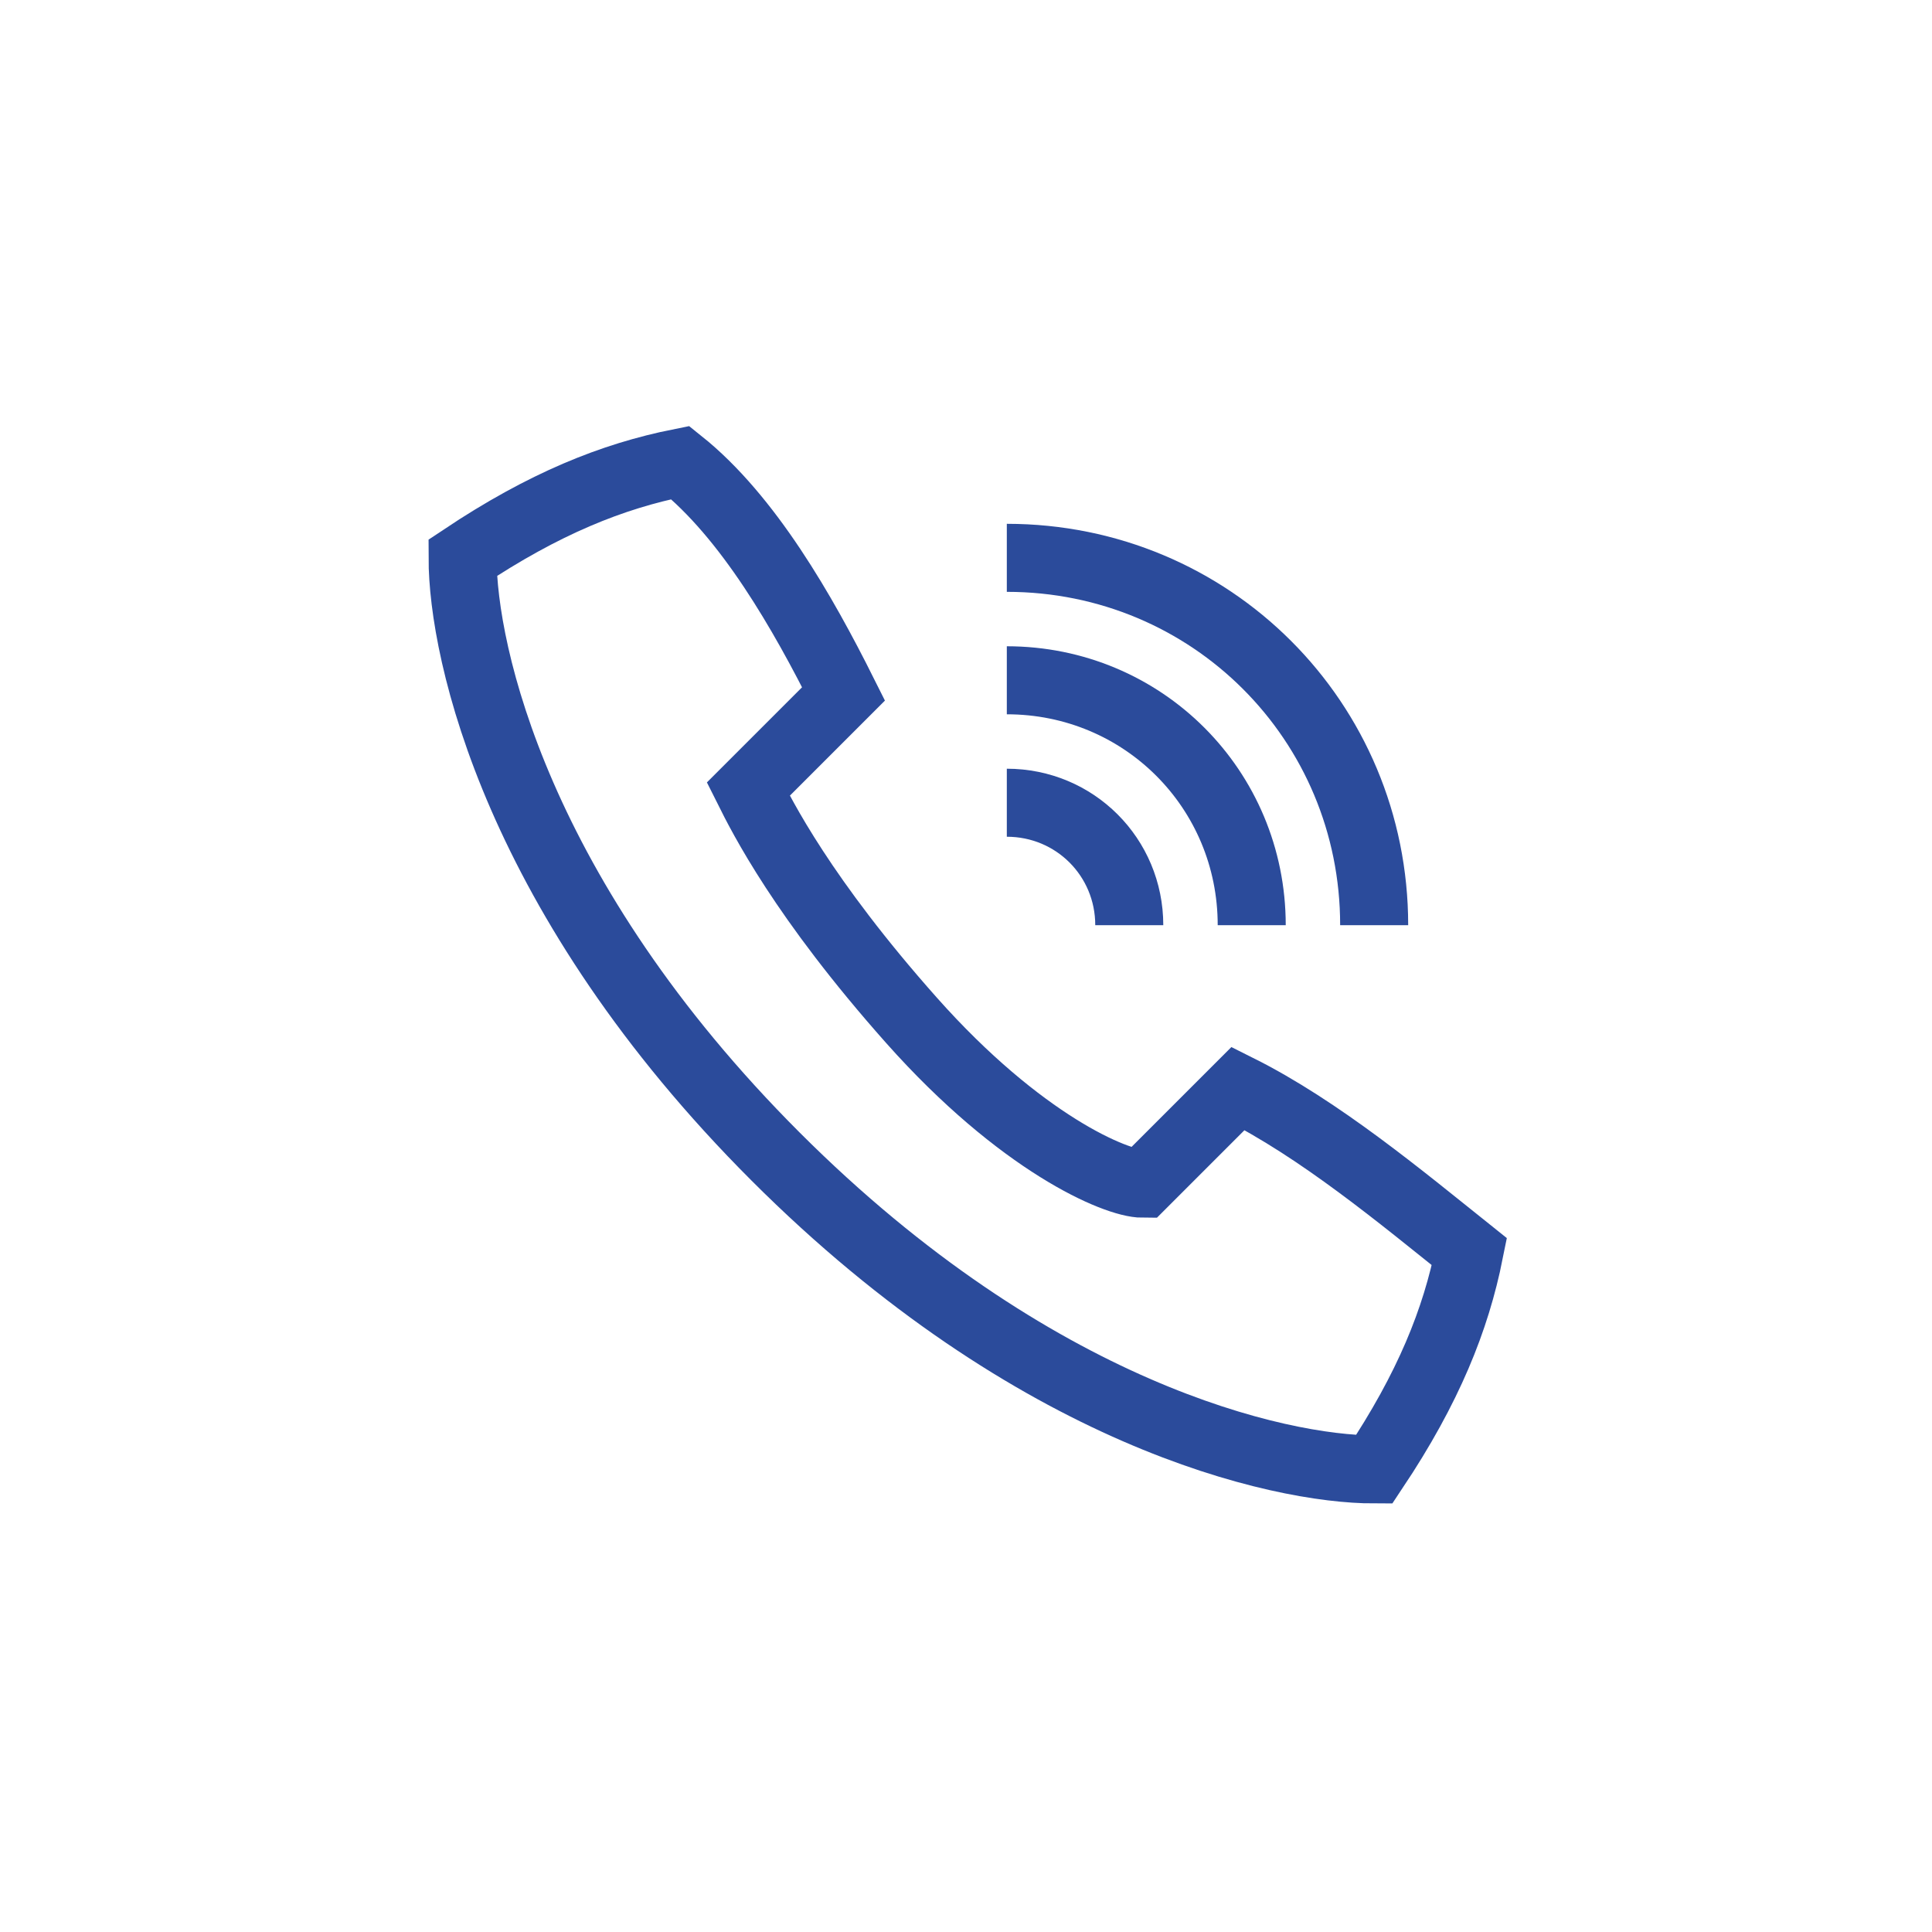
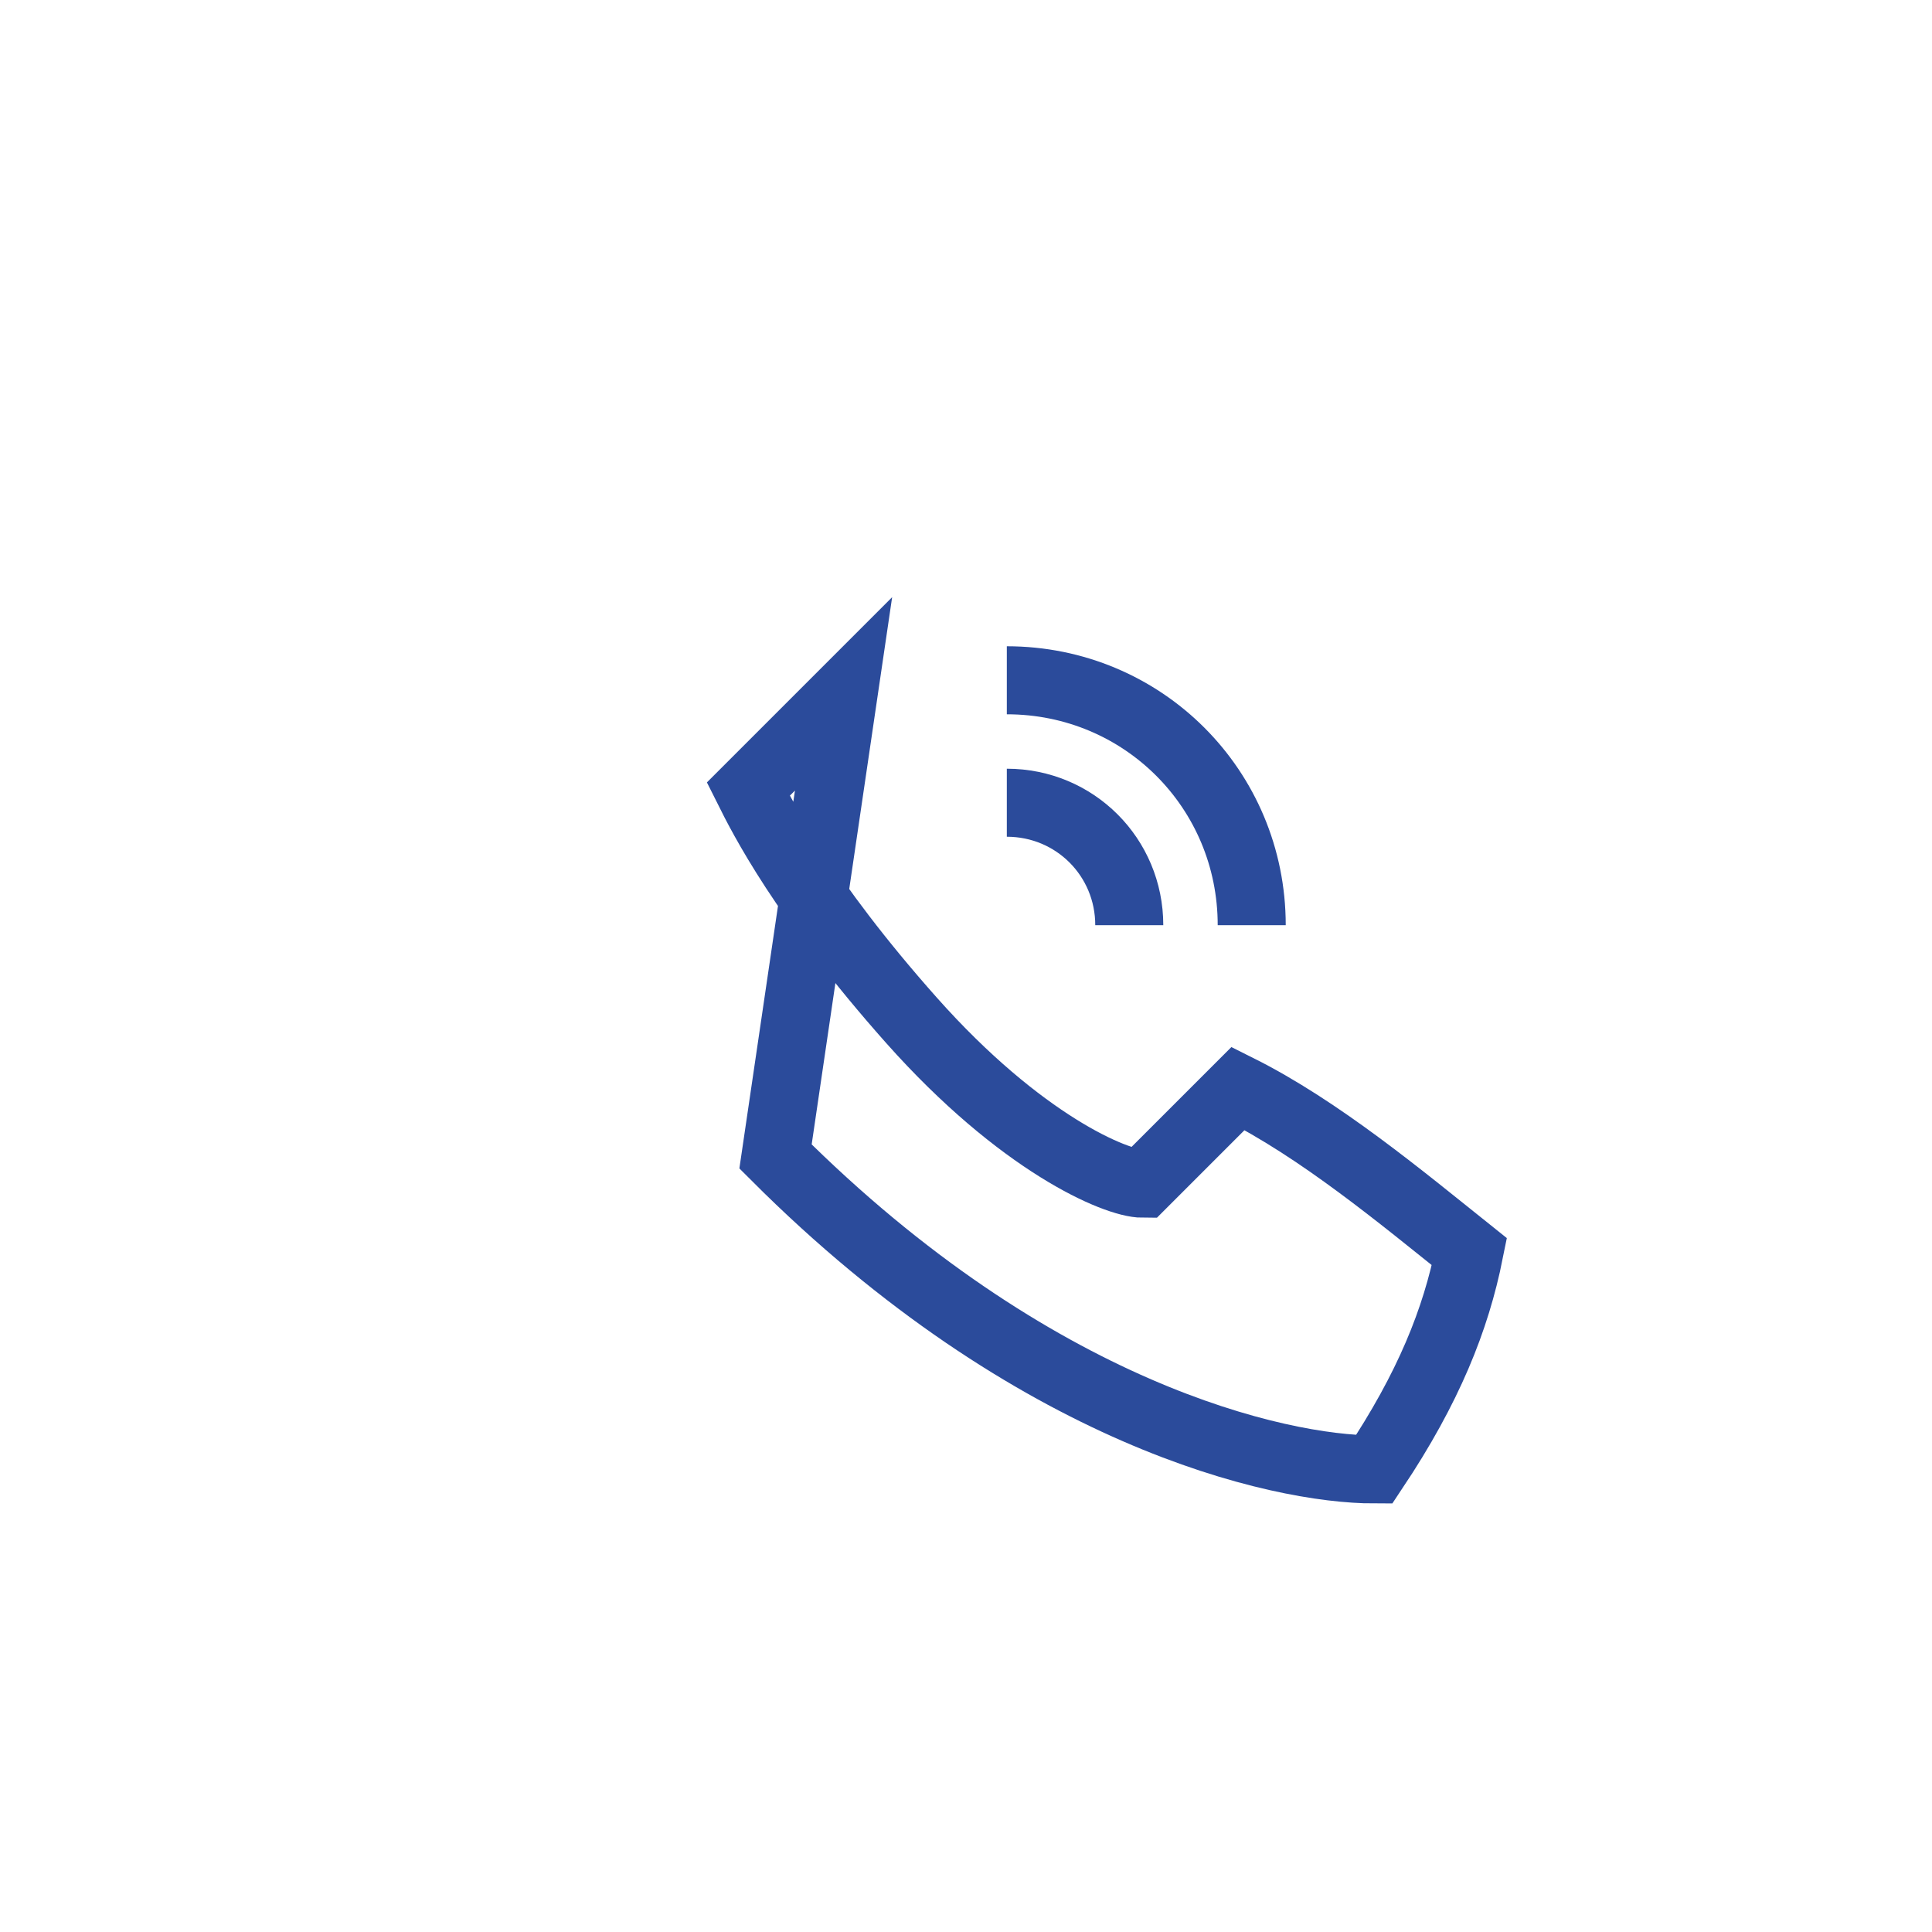
<svg xmlns="http://www.w3.org/2000/svg" id="Ebene_1" data-name="Ebene 1" viewBox="0 0 14.2 14.2">
  <defs>
    <style>      .cls-1 {        fill: none;        stroke: #2b4b9b;        stroke-miterlimit: 10;        stroke-width: .5px;      }    </style>
  </defs>
-   <path class="cls-1" d="M5.7,8.5c1.9,1.9,3.7,2.3,4.4,2.3.4-.6.6-1.1.7-1.6-.5-.4-1.1-.9-1.7-1.2l-.7.7c-.2,0-.9-.3-1.7-1.2s-1.1-1.5-1.2-1.7l.7-.7c-.3-.6-.7-1.3-1.2-1.7-.5.1-1,.3-1.6.7,0,.7.4,2.5,2.3,4.4Z" />
+   <path class="cls-1" d="M5.7,8.5c1.9,1.9,3.7,2.3,4.4,2.3.4-.6.6-1.1.7-1.6-.5-.4-1.1-.9-1.7-1.2l-.7.7c-.2,0-.9-.3-1.7-1.2s-1.1-1.5-1.2-1.7l.7-.7Z" />
  <path class="cls-1" d="M7.4,5.9c.5,0,.9.4.9.9" />
  <path class="cls-1" d="M7.4,5c1,0,1.8.8,1.8,1.8" />
-   <path class="cls-1" d="M7.4,4.1c1.5,0,2.7,1.2,2.7,2.7" />
</svg>